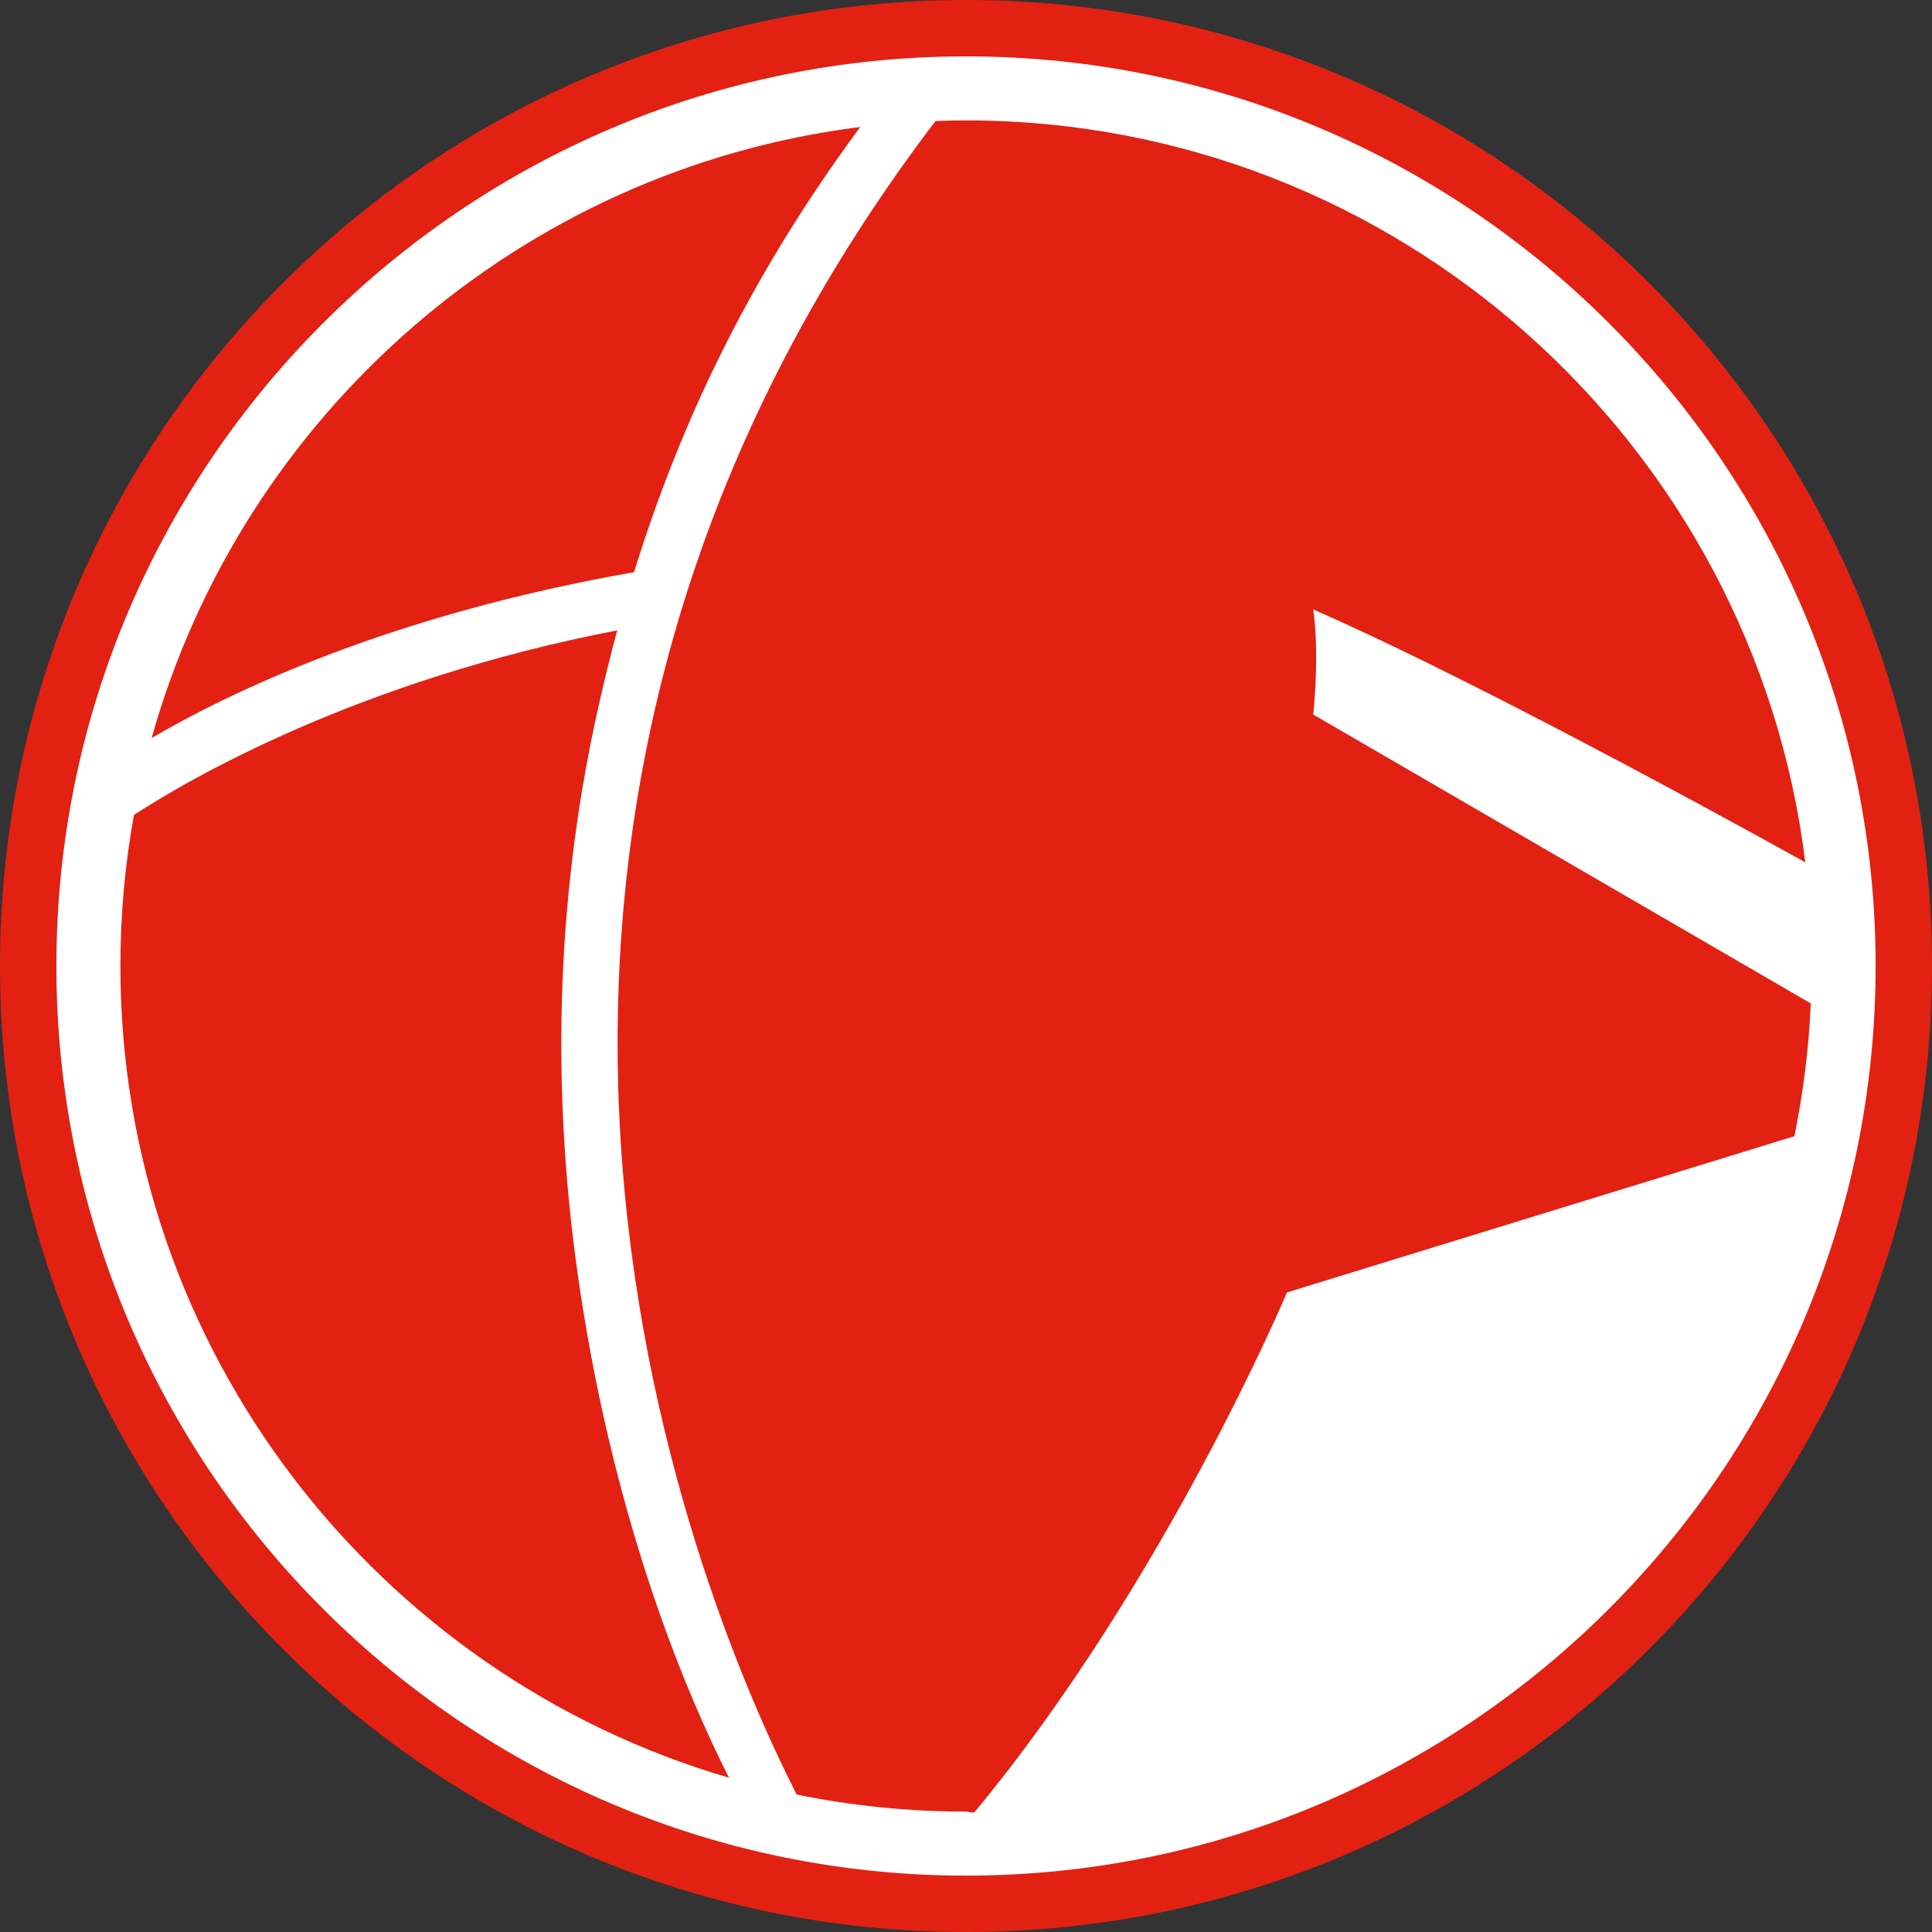
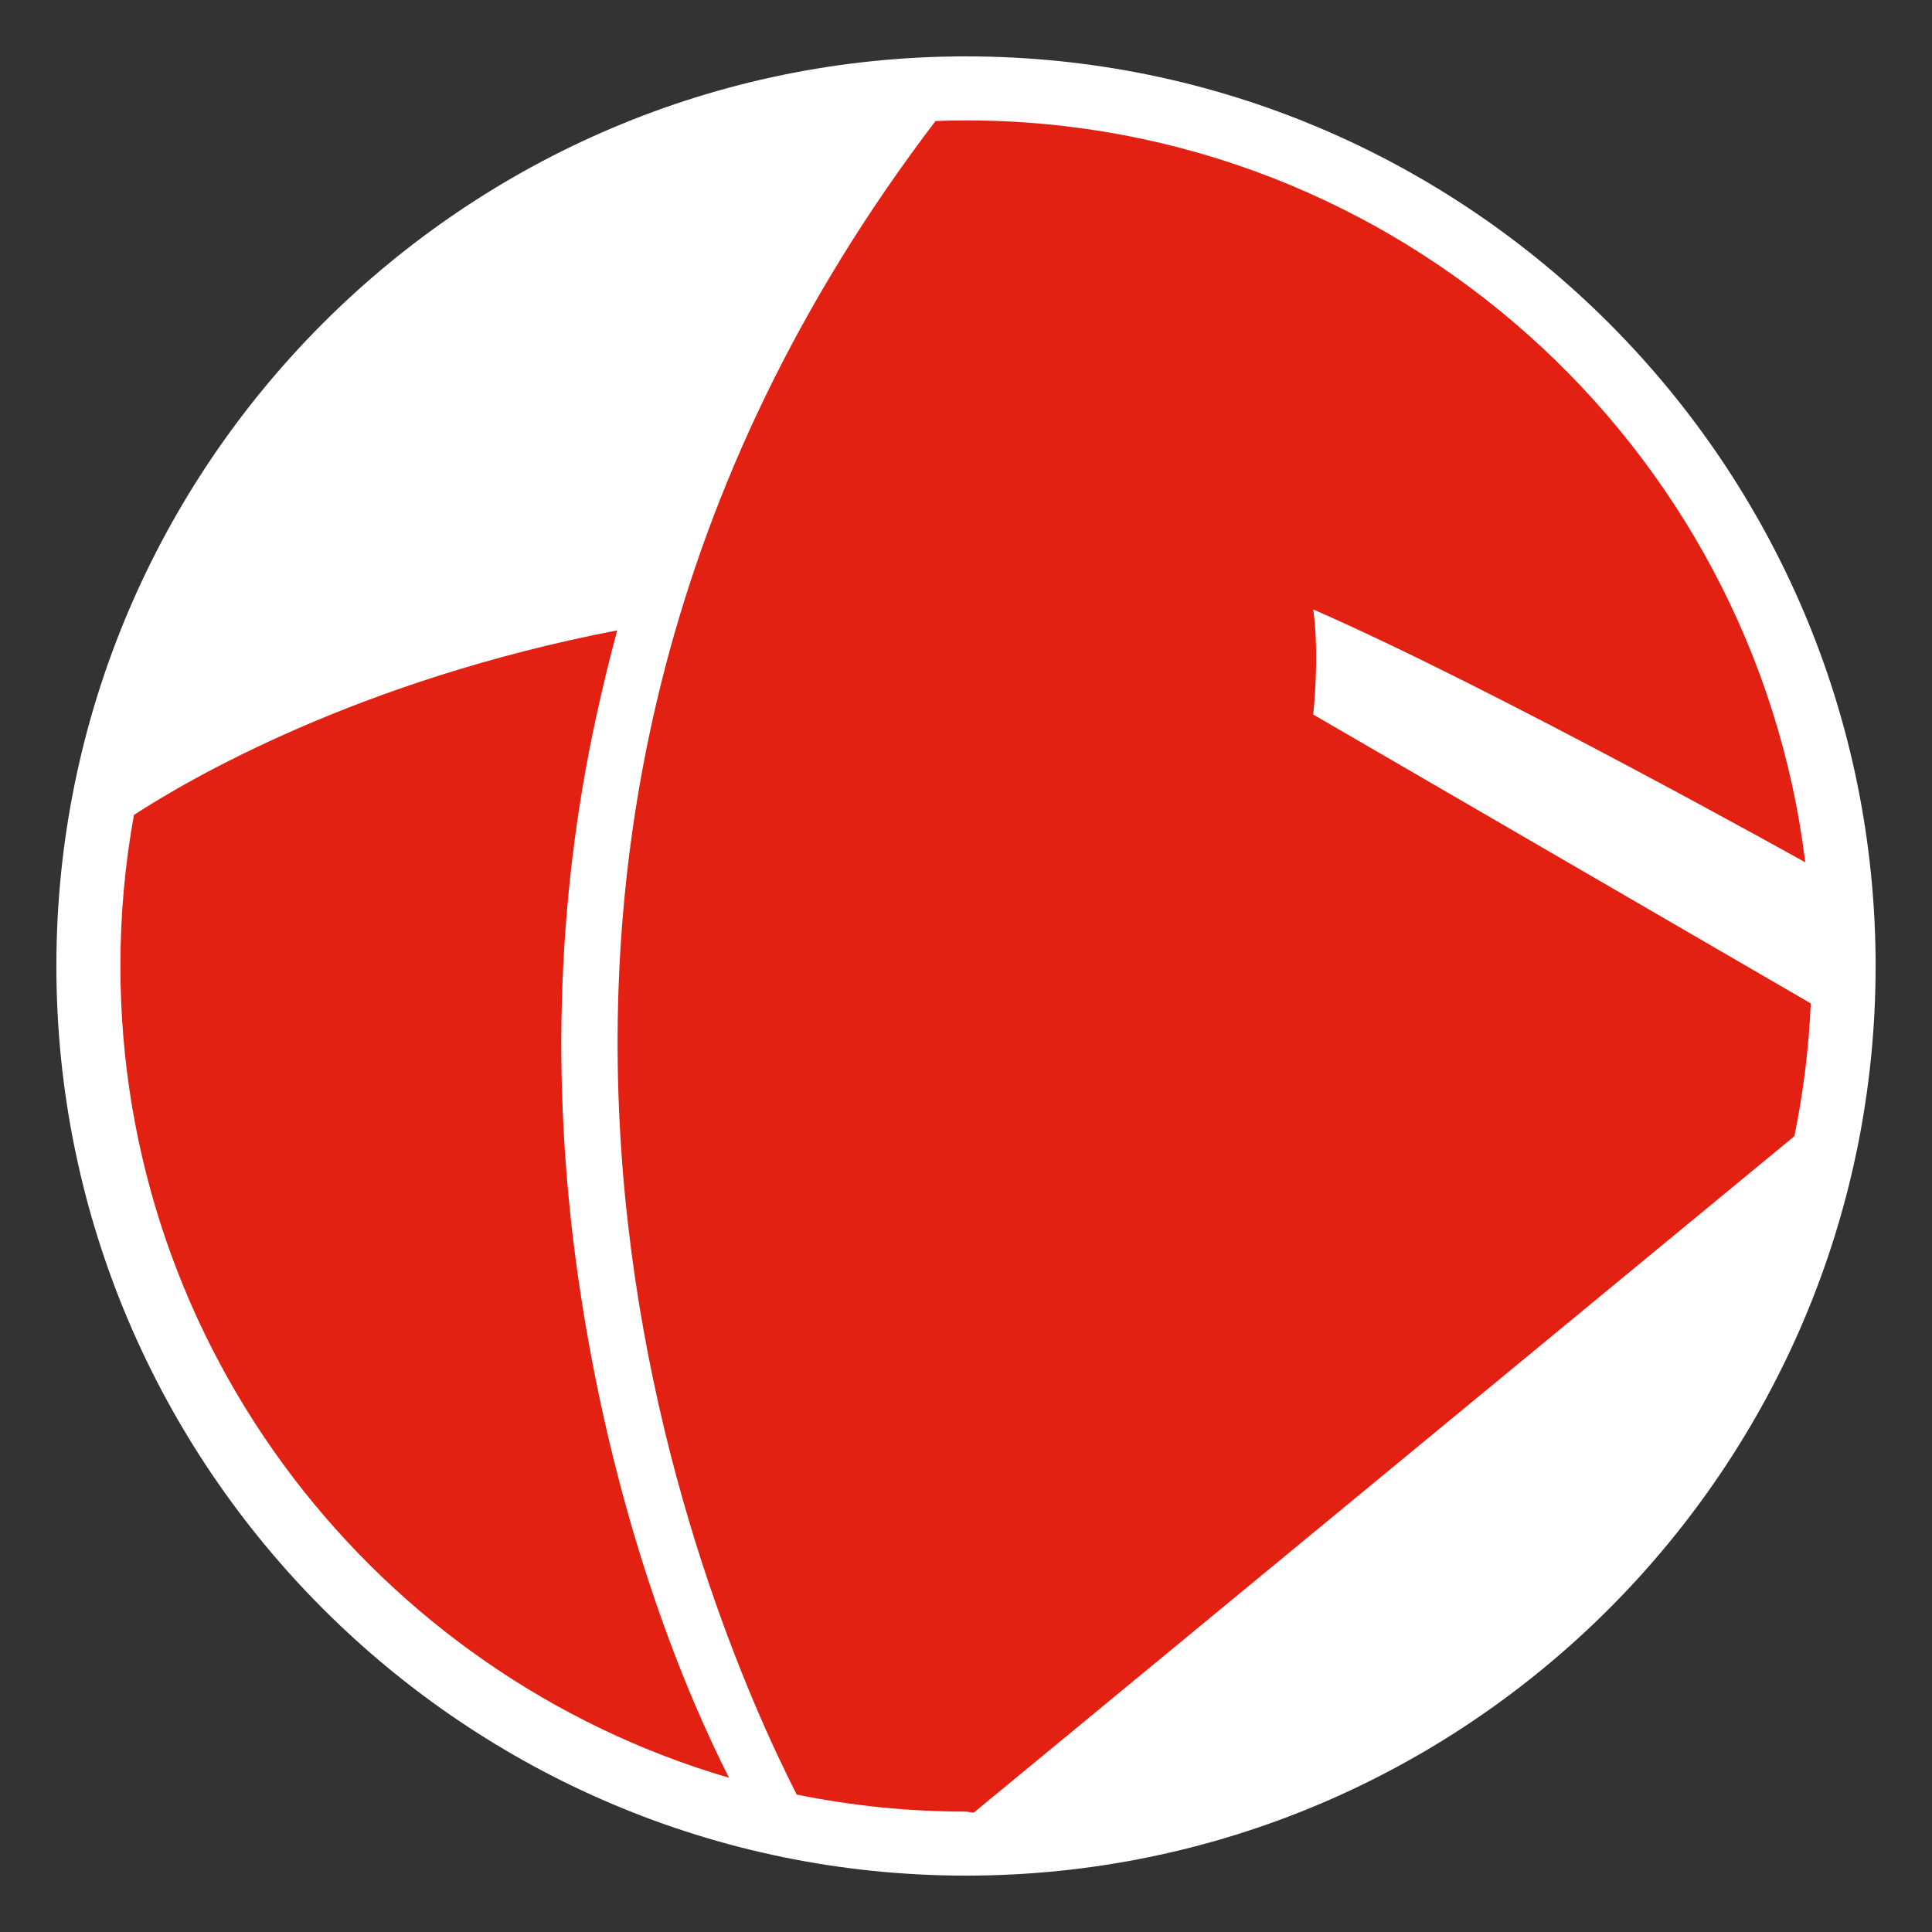
<svg xmlns="http://www.w3.org/2000/svg" width="575.51pt" height="575.51pt" viewBox="0 0 575.51 575.51" version="1.1">
  <rect x="0" y="0" width="575.51" height="575.51" fill="#333333" stroke="none" />
  <g id="surface1">
-     <path style=" stroke:none;fill-rule:nonzero;fill:rgb(88.599%,12.9%,7.5%);fill-opacity:1;" d="M 287.754 575.512 C 446.676 575.512 575.512 446.672 575.512 287.754 C 575.512 128.836 446.676 0 287.754 0 C 128.836 0 0 128.836 0 287.754 C 0 446.672 128.836 575.512 287.754 575.512 " />
    <path style=" stroke:none;fill-rule:nonzero;fill:rgb(100%,100%,100%);fill-opacity:1;" d="M 16.793 287.754 C 16.793 138.348 138.348 16.793 287.754 16.793 C 437.164 16.793 558.715 138.348 558.715 287.754 C 558.715 437.164 437.164 558.715 287.754 558.715 C 138.348 558.715 16.793 437.164 16.793 287.754 " />
-     <path style=" stroke:none;fill-rule:nonzero;fill:rgb(88.599%,12.9%,7.5%);fill-opacity:1;" d="M 188.871 170.449 C 203.359 123.621 224.613 80.648 256.246 37.832 C 154.934 50.531 72.145 123.637 45.176 219.84 C 67.656 206.656 115.496 183.281 188.871 170.449 " />
-     <path style=" stroke:none;fill-rule:nonzero;fill:rgb(88.599%,12.9%,7.5%);fill-opacity:1;" d="M 391.188 212.848 C 391.188 212.848 393.145 195.242 391.188 181.547 C 444.984 205.023 537.762 256.879 537.762 256.879 C 522.492 132.496 416.195 35.863 287.754 35.863 C 284.715 35.863 281.688 35.938 278.672 36.047 C 112.152 254.785 210.301 481.543 237.32 534.566 C 253.621 537.895 270.484 539.645 287.754 539.645 C 288.656 539.645 289.883 540.32 290.457 539.629 C 347.176 471.062 383.363 384.992 383.363 384.992 L 534.516 338.453 C 537.156 325.598 538.812 312.383 539.402 298.898 " />
+     <path style=" stroke:none;fill-rule:nonzero;fill:rgb(88.599%,12.9%,7.5%);fill-opacity:1;" d="M 391.188 212.848 C 391.188 212.848 393.145 195.242 391.188 181.547 C 444.984 205.023 537.762 256.879 537.762 256.879 C 522.492 132.496 416.195 35.863 287.754 35.863 C 284.715 35.863 281.688 35.938 278.672 36.047 C 112.152 254.785 210.301 481.543 237.32 534.566 C 253.621 537.895 270.484 539.645 287.754 539.645 C 288.656 539.645 289.883 540.32 290.457 539.629 L 534.516 338.453 C 537.156 325.598 538.812 312.383 539.402 298.898 " />
    <path style=" stroke:none;fill-rule:nonzero;fill:rgb(88.599%,12.9%,7.5%);fill-opacity:1;" d="M 172.922 385.234 C 163.969 326.613 165.543 268.84 177.598 213.516 C 179.5 204.785 181.582 196.211 183.859 187.77 C 106.617 202.676 56.199 232.141 39.898 242.758 C 37.25 257.363 35.867 272.398 35.867 287.754 C 35.867 402.148 112.523 498.961 217.16 529.562 C 205.117 505.805 183.754 456.18 172.922 385.234 " />
  </g>
</svg>